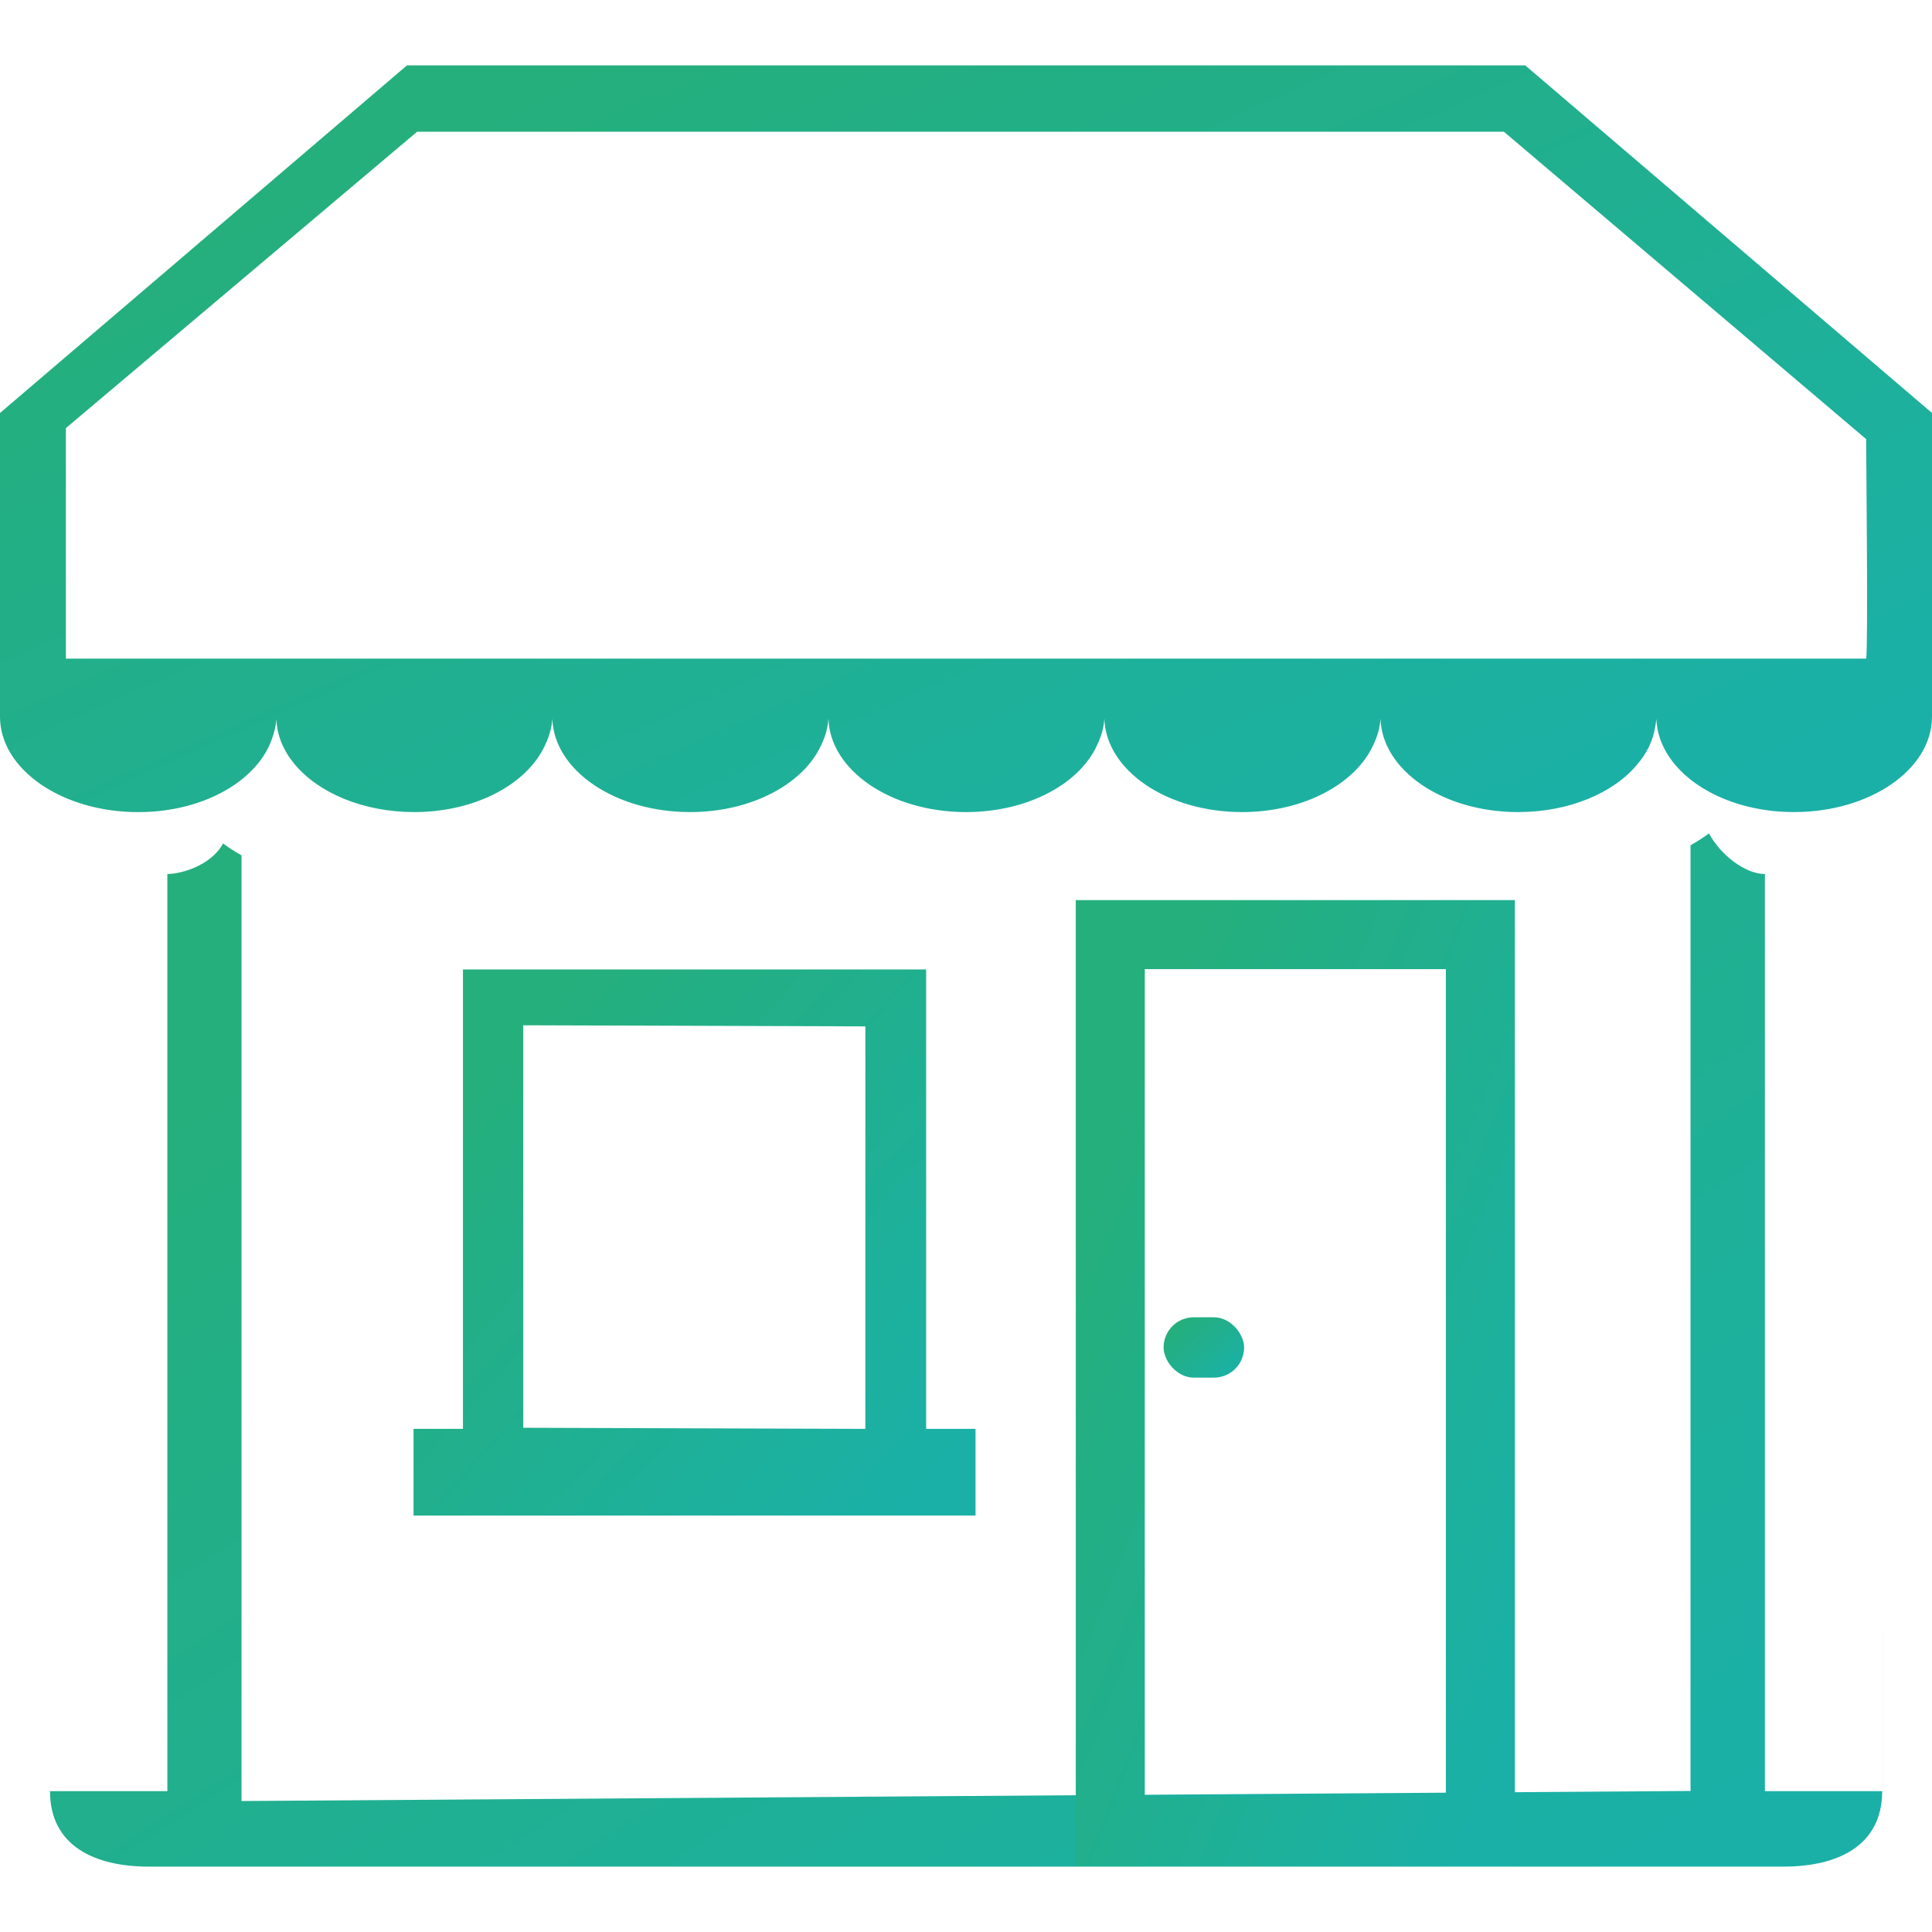
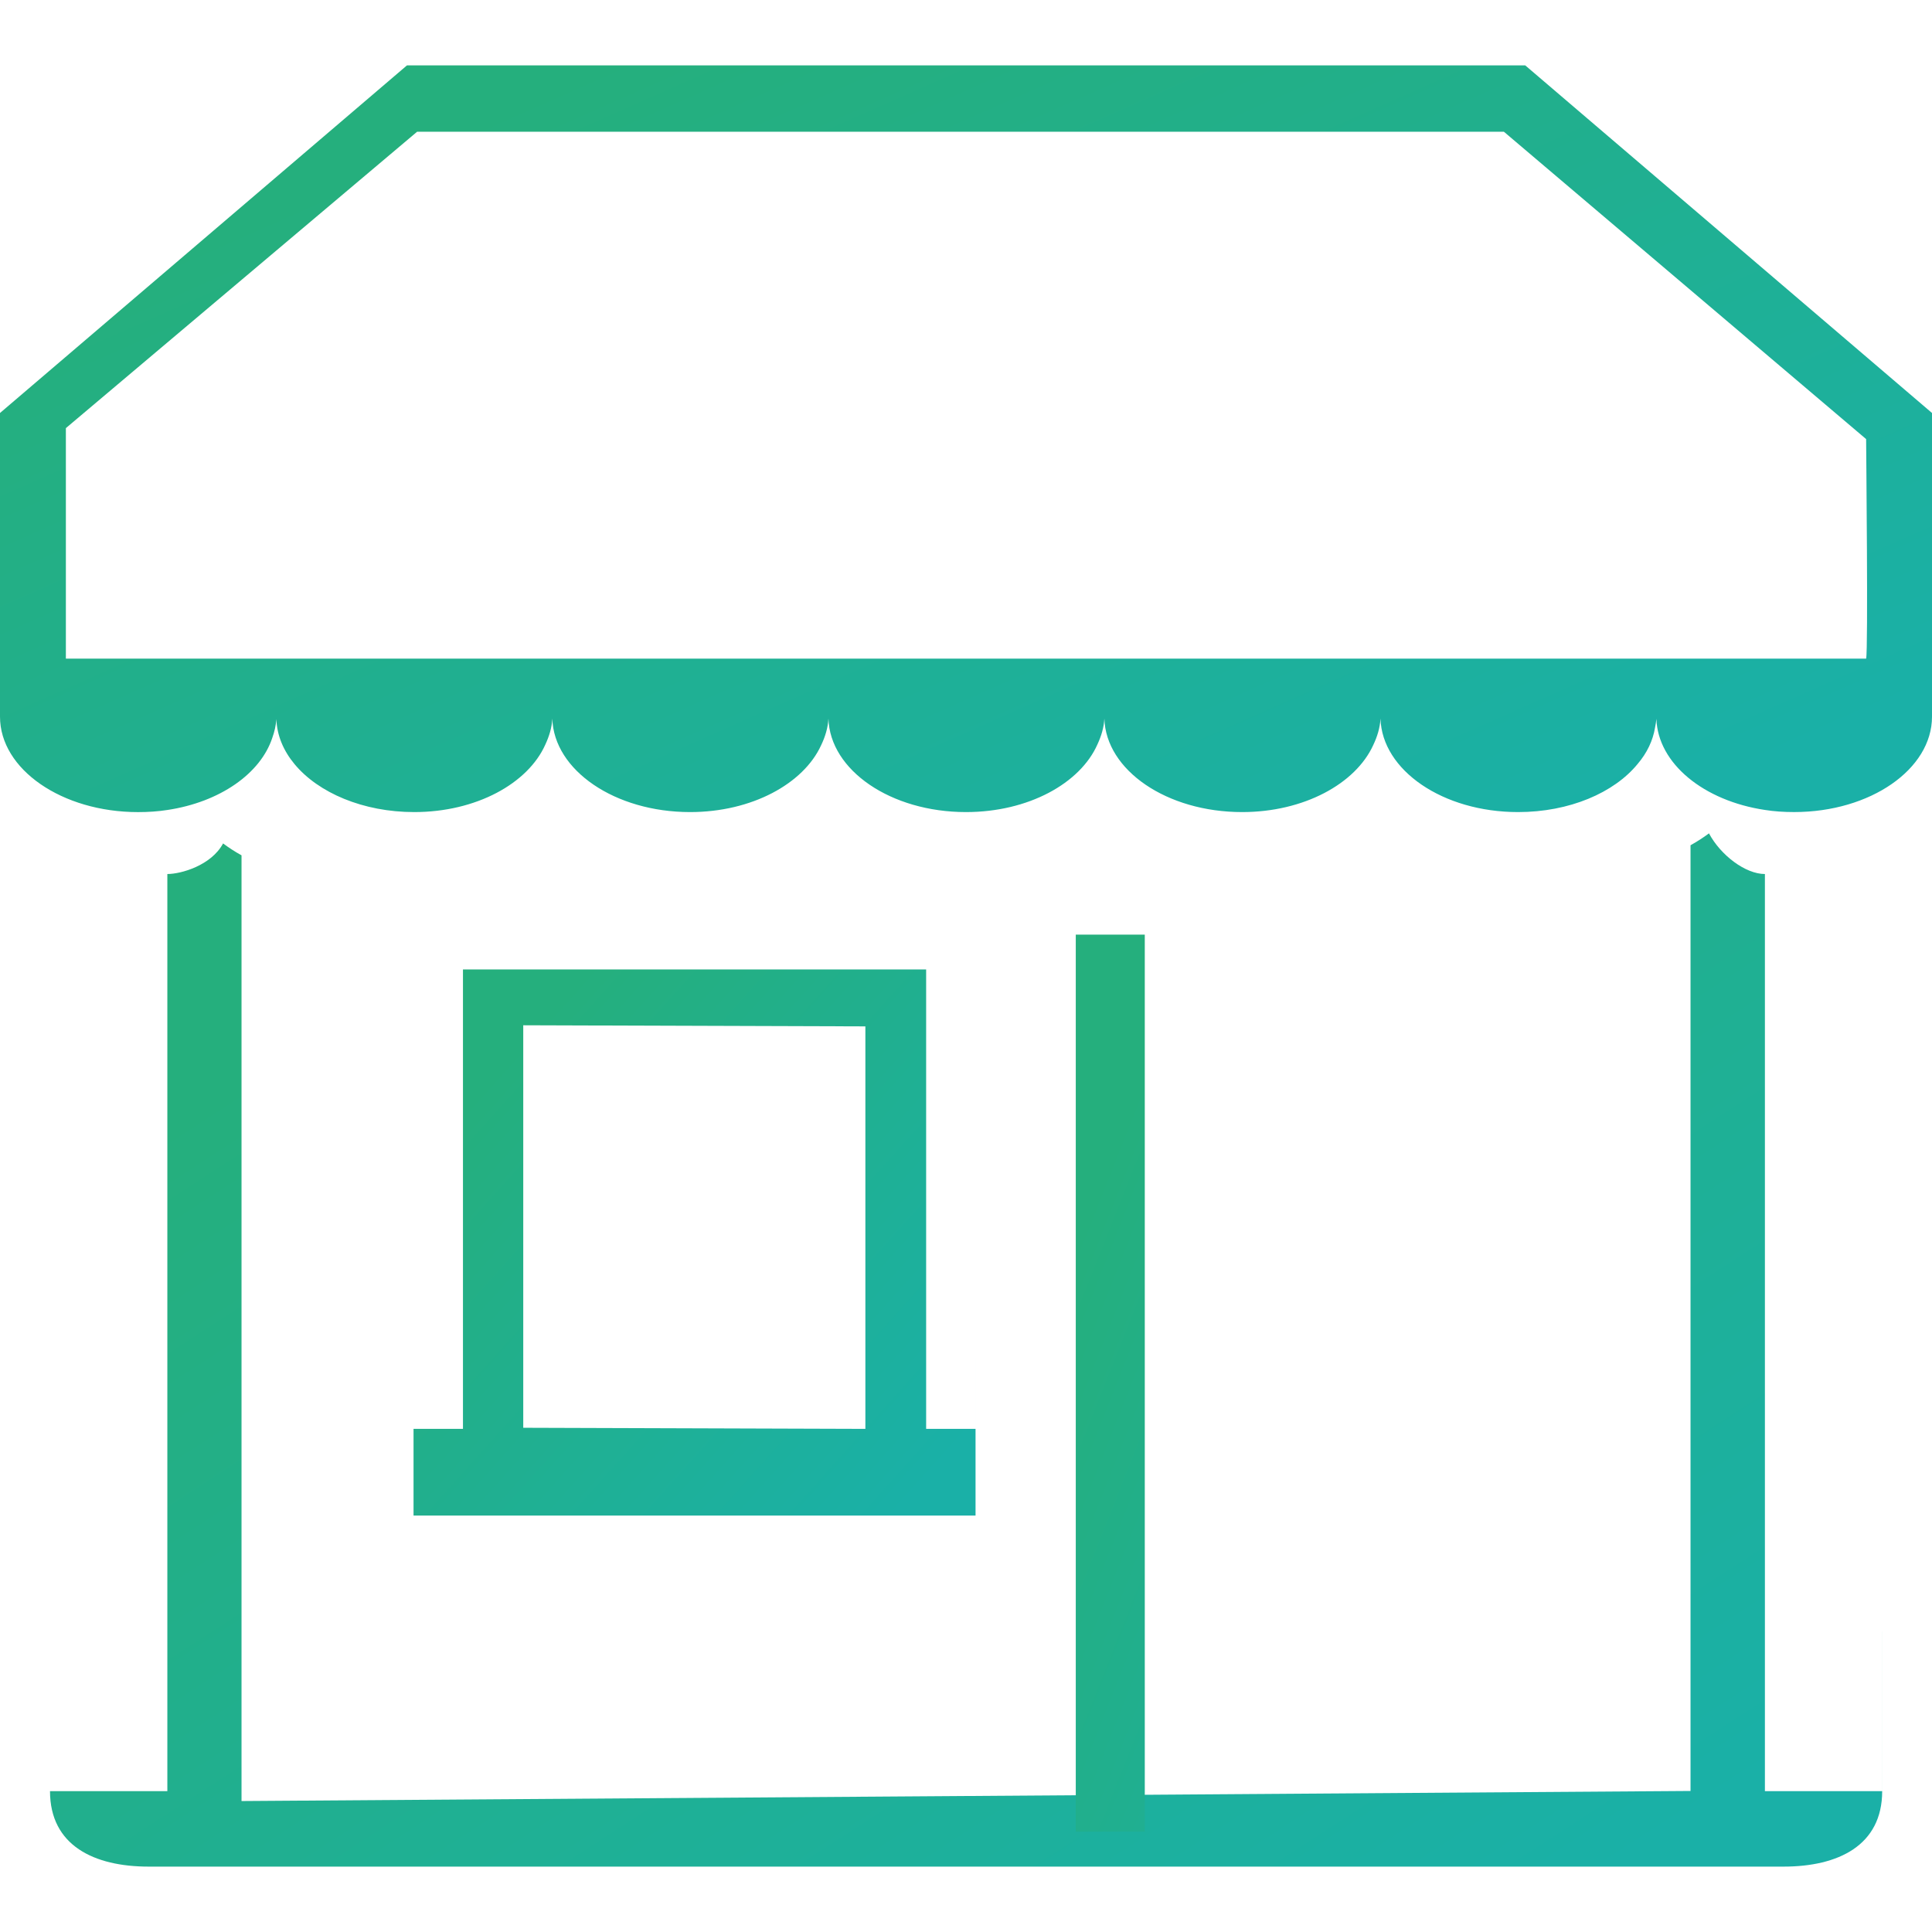
<svg xmlns="http://www.w3.org/2000/svg" width="84" height="84" viewBox="0 0 84 84" fill="none">
  <path d="M81.835 70.937v6.938h-5.1V38.001c-.846 0-1.922-.814-2.432-1.768-.249.185-.517.36-.802.517v41.118l-63 .438V37.188c-.286-.157-.553-.332-.802-.517-.51.954-1.823 1.33-2.423 1.33V77.875H2.174c0 2.368 1.92 3.282 4.288 3.282H77.546c2.369 0 4.288-.914 4.288-3.282v-6.938Z" fill="url(#paint0_linear_442_7103)" />
-   <path stroke="url(#paint1_linear_442_7103)" stroke-width="3" d="M48.273 40.636h16.091v39H48.273z" />
-   <rect x="50.591" y="57.273" width="3.5" height="2.625" rx="1.312" fill="url(#paint2_linear_442_7103)" />
+   <path stroke="url(#paint1_linear_442_7103)" stroke-width="3" d="M48.273 40.636v39H48.273z" />
  <path d="M20.129 42.151v19.974H17.98v3.769h24.435V59.005v3.12h-2.148V42.151h-20.138Zm2.621 19.926v-17.5l14.875.048v17.5l-14.875-.048Z" fill="url(#paint3_linear_442_7103)" />
  <path d="M66.315 2.843H17.694L0 17.956v13.204c0 2.287 2.693 4.149 6.003 4.149.433 0 .867-.028 1.272-.092 2.281-.341 4.055-1.581 4.567-3.145.093-.263.156-.53.174-.807.026.715.309 1.38.792 1.96 1.032 1.244 2.978 2.083 5.201 2.083 2.696 0 4.949-1.243 5.702-2.937.167-.36.283-.734.303-1.129.066 2.248 2.722 4.066 5.99 4.066 2.679 0 4.928-1.228 5.697-2.906.176-.368.296-.754.318-1.159.066 2.247 2.712 4.065 5.981 4.065 2.71 0 4.968-1.248 5.717-2.948.165-.356.278-.728.299-1.117.067 2.247 2.713 4.065 5.99 4.065 2.682 0 4.931-1.23 5.699-2.911.175-.367.295-.751.316-1.155.066 2.248 2.712 4.066 5.981 4.066 2.232 0 4.176-.839 5.2-2.093.408-.479.665-1.018.758-1.59.026-.123.044-.247.057-.372.064 1.94 2.051 3.564 4.718 3.962.406.065.83.092 1.272.092 3.311 0 5.993-1.862 5.993-4.149V17.956L66.315 2.843ZM2.864 28.637V18.614L18.136 5.727h47.25l15.75 13.364c0 .35.093 9.196 0 9.546H2.864Z" fill="url(#paint4_linear_442_7103)" />
  <defs>
    <linearGradient id="paint0_linear_442_7103" x1="26.828" y1="36.233" x2="60.247" y2="87.897" gradientUnits="userSpaceOnUse">
      <stop stop-color="#25AF7D" />
      <stop offset="1" stop-color="#1AB0A7" />
    </linearGradient>
    <linearGradient id="paint1_linear_442_7103" x1="52.681" y1="39.136" x2="76.146" y2="48.435" gradientUnits="userSpaceOnUse">
      <stop stop-color="#25AF7D" />
      <stop offset="1" stop-color="#1AB0A7" />
    </linearGradient>
    <linearGradient id="paint2_linear_442_7103" x1="51.674" y1="57.273" x2="53.791" y2="59.734" gradientUnits="userSpaceOnUse">
      <stop stop-color="#25AF7D" />
      <stop offset="1" stop-color="#1AB0A7" />
    </linearGradient>
    <linearGradient id="paint3_linear_442_7103" x1="25.542" y1="42.151" x2="44.794" y2="59.424" gradientUnits="userSpaceOnUse">
      <stop stop-color="#25AF7D" />
      <stop offset="1" stop-color="#1AB0A7" />
    </linearGradient>
    <linearGradient id="paint4_linear_442_7103" x1="25.997" y1="2.843" x2="45.62" y2="47.104" gradientUnits="userSpaceOnUse">
      <stop stop-color="#25AF7D" />
      <stop offset="1" stop-color="#1AB0A7" />
    </linearGradient>
  </defs>
</svg>